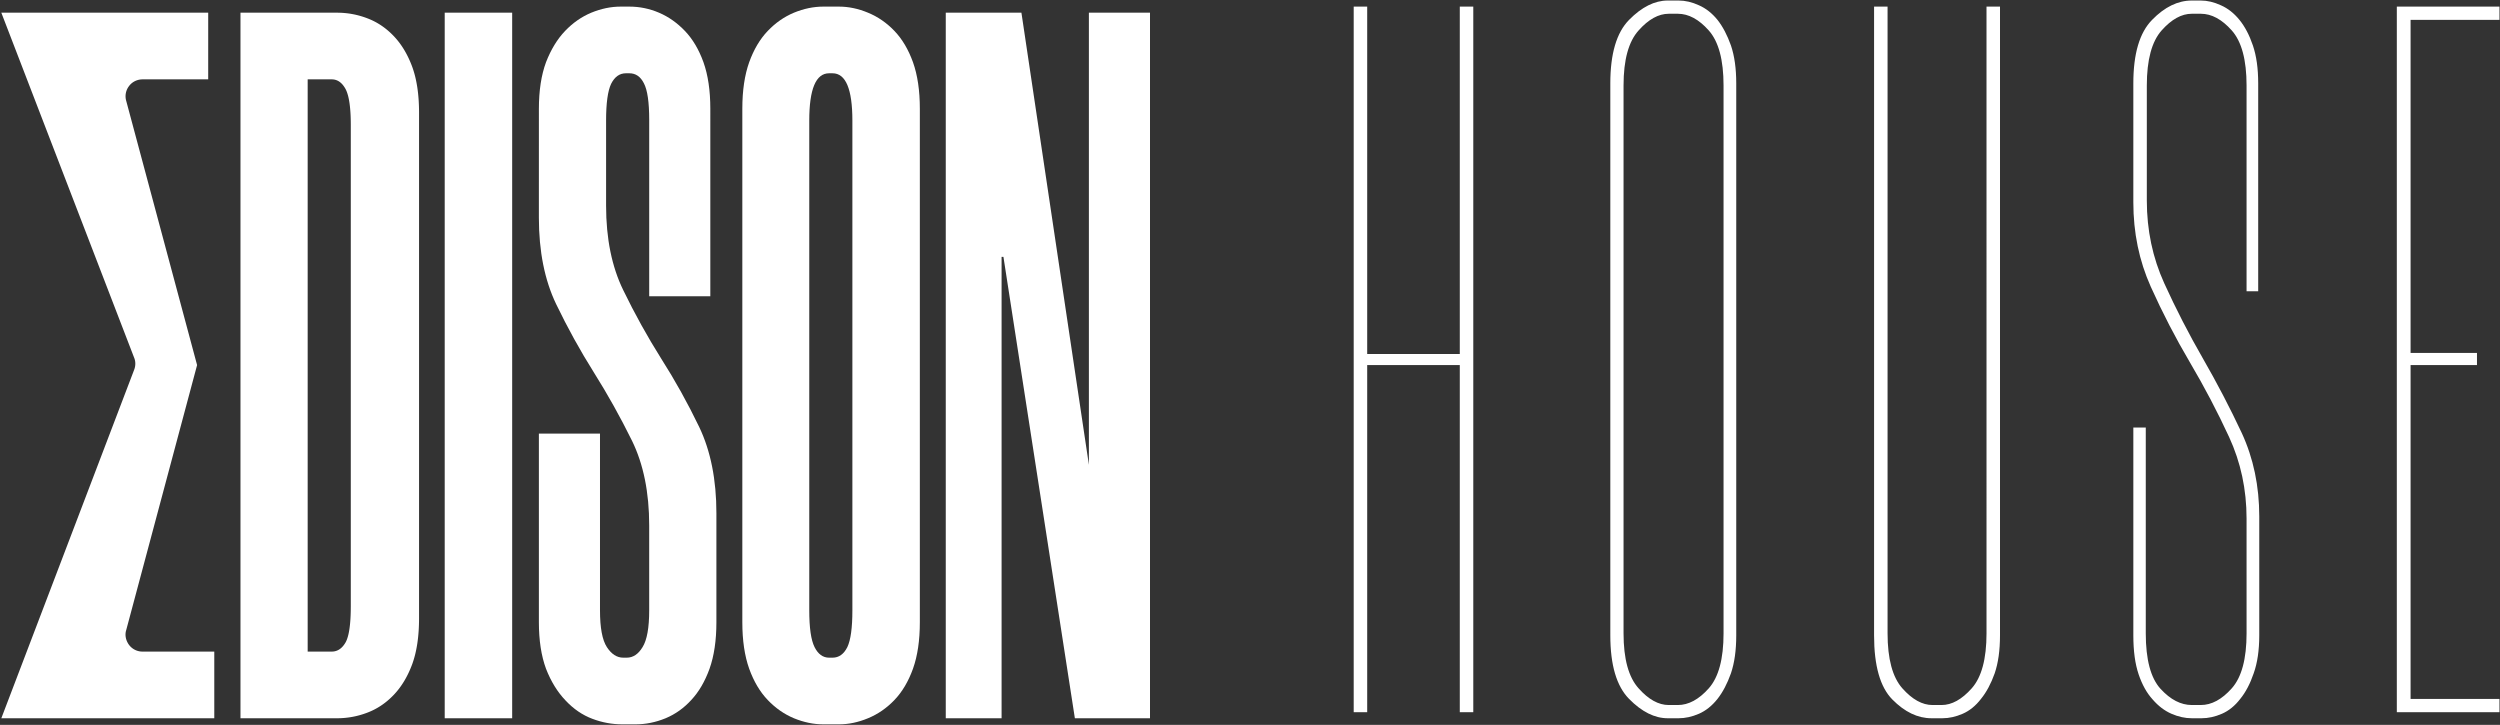
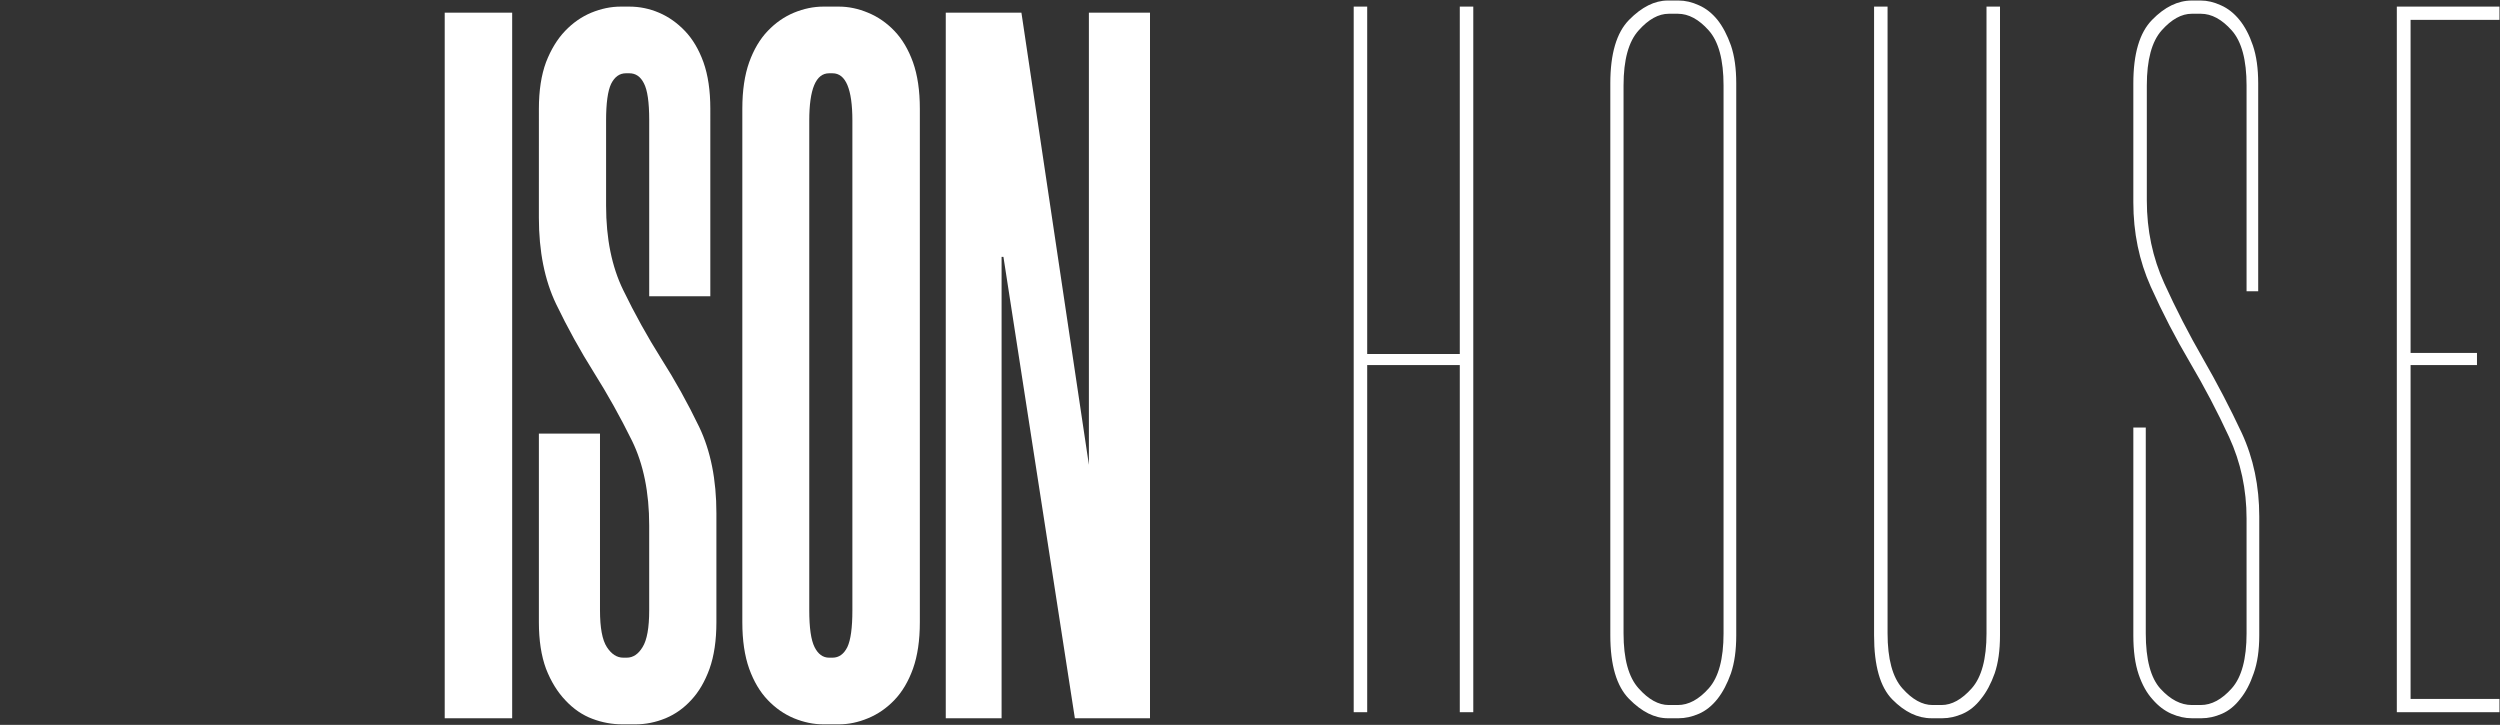
<svg xmlns="http://www.w3.org/2000/svg" width="945" height="274" version="1.2">
  <rect width="100%" height="100%" fill="#333333" stroke="none" />
  <style>
		.s0{fill:#fff}
	</style>
  <g id="Layer">
-     <path fill-rule="evenodd" d="M53.9 30c-2 0-3.9.9-5.1 2.5a6.3 6.3 0 0 0-1.1 5.6L74.5 138 47.7 238.2c-.6 1.9-.1 4 1.1 5.6a6.3 6.3 0 0 0 5.1 2.5H81v25.2H.5l50.2-131.7c.6-1.5.6-3.2 0-4.6L.5 4.8h78.2V30H53.9zm37 241.5V4.8h36.5q5.9 0 11.4 2.1 5.6 2.1 10 6.7t7 11.6q2.6 7.1 2.6 17.4v191.1q0 10.3-2.6 17.4-2.6 7-7 11.6t-10 6.7q-5.5 2.1-11.4 2.1zM116.3 30v216.3h9.1q3.3 0 5.3-3.6 1.9-3.6 1.9-13.6V47.2q0-9.6-1.9-13.4-2-3.8-5.3-3.8z" class="s0" />
    <path d="M168.1 4.8h25.5v266.7h-25.5zM245.4 112V45.3q0-10-2-13.8-1.9-3.8-5.5-3.8h-1.3q-3.6 0-5.6 4-1.9 4-1.9 13.9v32.1q0 18.7 6.5 32 6.5 13.4 14.3 25.8 7.9 12.4 14.4 25.9 6.5 13.6 6.5 32.6v41.2q0 10.3-2.6 17.6-2.6 7.2-6.9 11.8-4.2 4.6-9.7 6.9-5.6 2.3-11.4 2.3h-4.9q-5.9 0-11.4-2.1-5.6-2.1-10.1-6.9-4.6-4.8-7.4-12-2.7-7.3-2.7-17.6v-71.3h23.1v66.8q0 9.9 2.6 13.9t6.2 4h1.3q3.6 0 6-4 2.5-4 2.5-13.9v-32.1q0-18.7-6.5-32-6.6-13.4-14.4-25.8-7.8-12.4-14.3-25.9-6.5-13.6-6.5-32.6V41.1q0-10.3 2.7-17.6 2.8-7.2 7.2-11.8 4.4-4.6 9.9-6.9 5.6-2.3 11.1-2.3h3.3q5.8 0 11.2 2.3 5.4 2.3 9.8 6.9 4.4 4.6 7 11.8 2.6 7.3 2.6 17.6V112z" class="s0" />
    <path fill-rule="evenodd" d="M311.2 273.8q-5.5 0-11.1-2.3-5.5-2.3-9.9-6.9-4.4-4.6-7-11.8-2.6-7.3-2.6-17.6V41.1q0-10.3 2.6-17.6 2.6-7.2 7-11.8 4.4-4.6 9.9-6.9 5.6-2.3 11.1-2.3h5.9q5.5 0 11 2.3 5.6 2.3 10 6.9 4.4 4.6 7 11.8 2.6 7.3 2.6 17.6v194.1q0 10.3-2.6 17.6-2.6 7.2-7 11.8-4.4 4.6-10 6.9-5.5 2.3-11 2.3zm2.2-246.1q-7.5 0-7.5 17.9v185.1q0 9.9 2 13.9t5.5 4h1.3q3.6 0 5.6-4 1.9-4 1.9-13.9V45.6q0-17.9-7.5-17.9z" class="s0" />
    <path d="m406.3 271.5-27-174.4h-.7v174.4h-21.1V4.8h28.6l25.5 170.9V4.8h23.1v266.7zm150.6-269v266.7h-5.1V138h-35v131.2h-5.1V2.5h5.1v131.3h35V2.5z" class="s0" />
    <path fill-rule="evenodd" d="M630.4 271.5q-7.4 0-14.6-7.3-7.1-7.2-7.1-24V31.5q0-16.8 7.1-24Q623 .2 630.4.2h4.1q3.8 0 7.7 1.8 3.9 1.7 7 5.5 3 3.8 5.1 9.7 2 5.9 2 14.3v208.7q0 8.4-2 14.3-2.1 5.9-5.1 9.7-3.1 3.9-7 5.6-3.9 1.7-7.7 1.7zm.4-266.3q-5.8 0-11.4 6.3-5.7 6.3-5.7 20.8v207.1q0 14.5 5.7 20.8 5.6 6.3 11.4 6.3h3.4q6.1 0 11.7-6.3t5.6-20.8V32.3q0-14.5-5.6-20.8-5.6-6.3-11.7-6.3z" class="s0" />
    <path d="M730.1 271.5q-7.8 0-14.8-7.1-6.9-7-6.9-24.2V2.5h5.1v236.9q0 14.5 5.6 20.8 5.6 6.3 11.4 6.3h3.4q5.8 0 11.4-6.3 5.6-6.3 5.6-20.8V2.5h5.1v237.7q0 8.4-2 14.3-2.1 5.9-5.2 9.7-3 3.9-6.9 5.6-3.9 1.7-7.7 1.7zm119.1-161.4V32.3q0-14.5-5.6-20.8-5.6-6.3-11.7-6.3h-3.4q-5.8 0-11.4 6.3-5.6 6.3-5.6 20.8v43.5q0 16.8 6.6 31.3t14.6 28.4q8 13.9 14.7 28.2 6.6 14.3 6.6 31.5v45q0 8.4-2.1 14.3-2 5.9-5.1 9.7-3 3.9-6.9 5.6-3.9 1.7-7.7 1.7h-3.7q-3.8 0-7.7-1.7-3.9-1.7-7.1-5.4-3.3-3.6-5.3-9.5t-2-14.7v-78.6h4.7v77.8q0 14.9 5.6 21t11.8 6.1h3.4q6.1 0 11.7-6.3t5.6-20.8V196q0-16.5-6.6-30.8T827.8 137q-8.2-13.9-14.8-28.6-6.6-14.7-6.6-31.9v-45q0-16.8 7.1-24 7.1-7.3 15-7.3h3.4q3.7 0 7.6 1.8 3.9 1.7 7 5.5t5.1 9.7q2 5.9 2 14.3v78.6zm62-102.6v125.9h25.1v4.6h-25.1v126.2h33.6v5H906V2.5h38.8v5z" class="s0" />
  </g>
</svg>